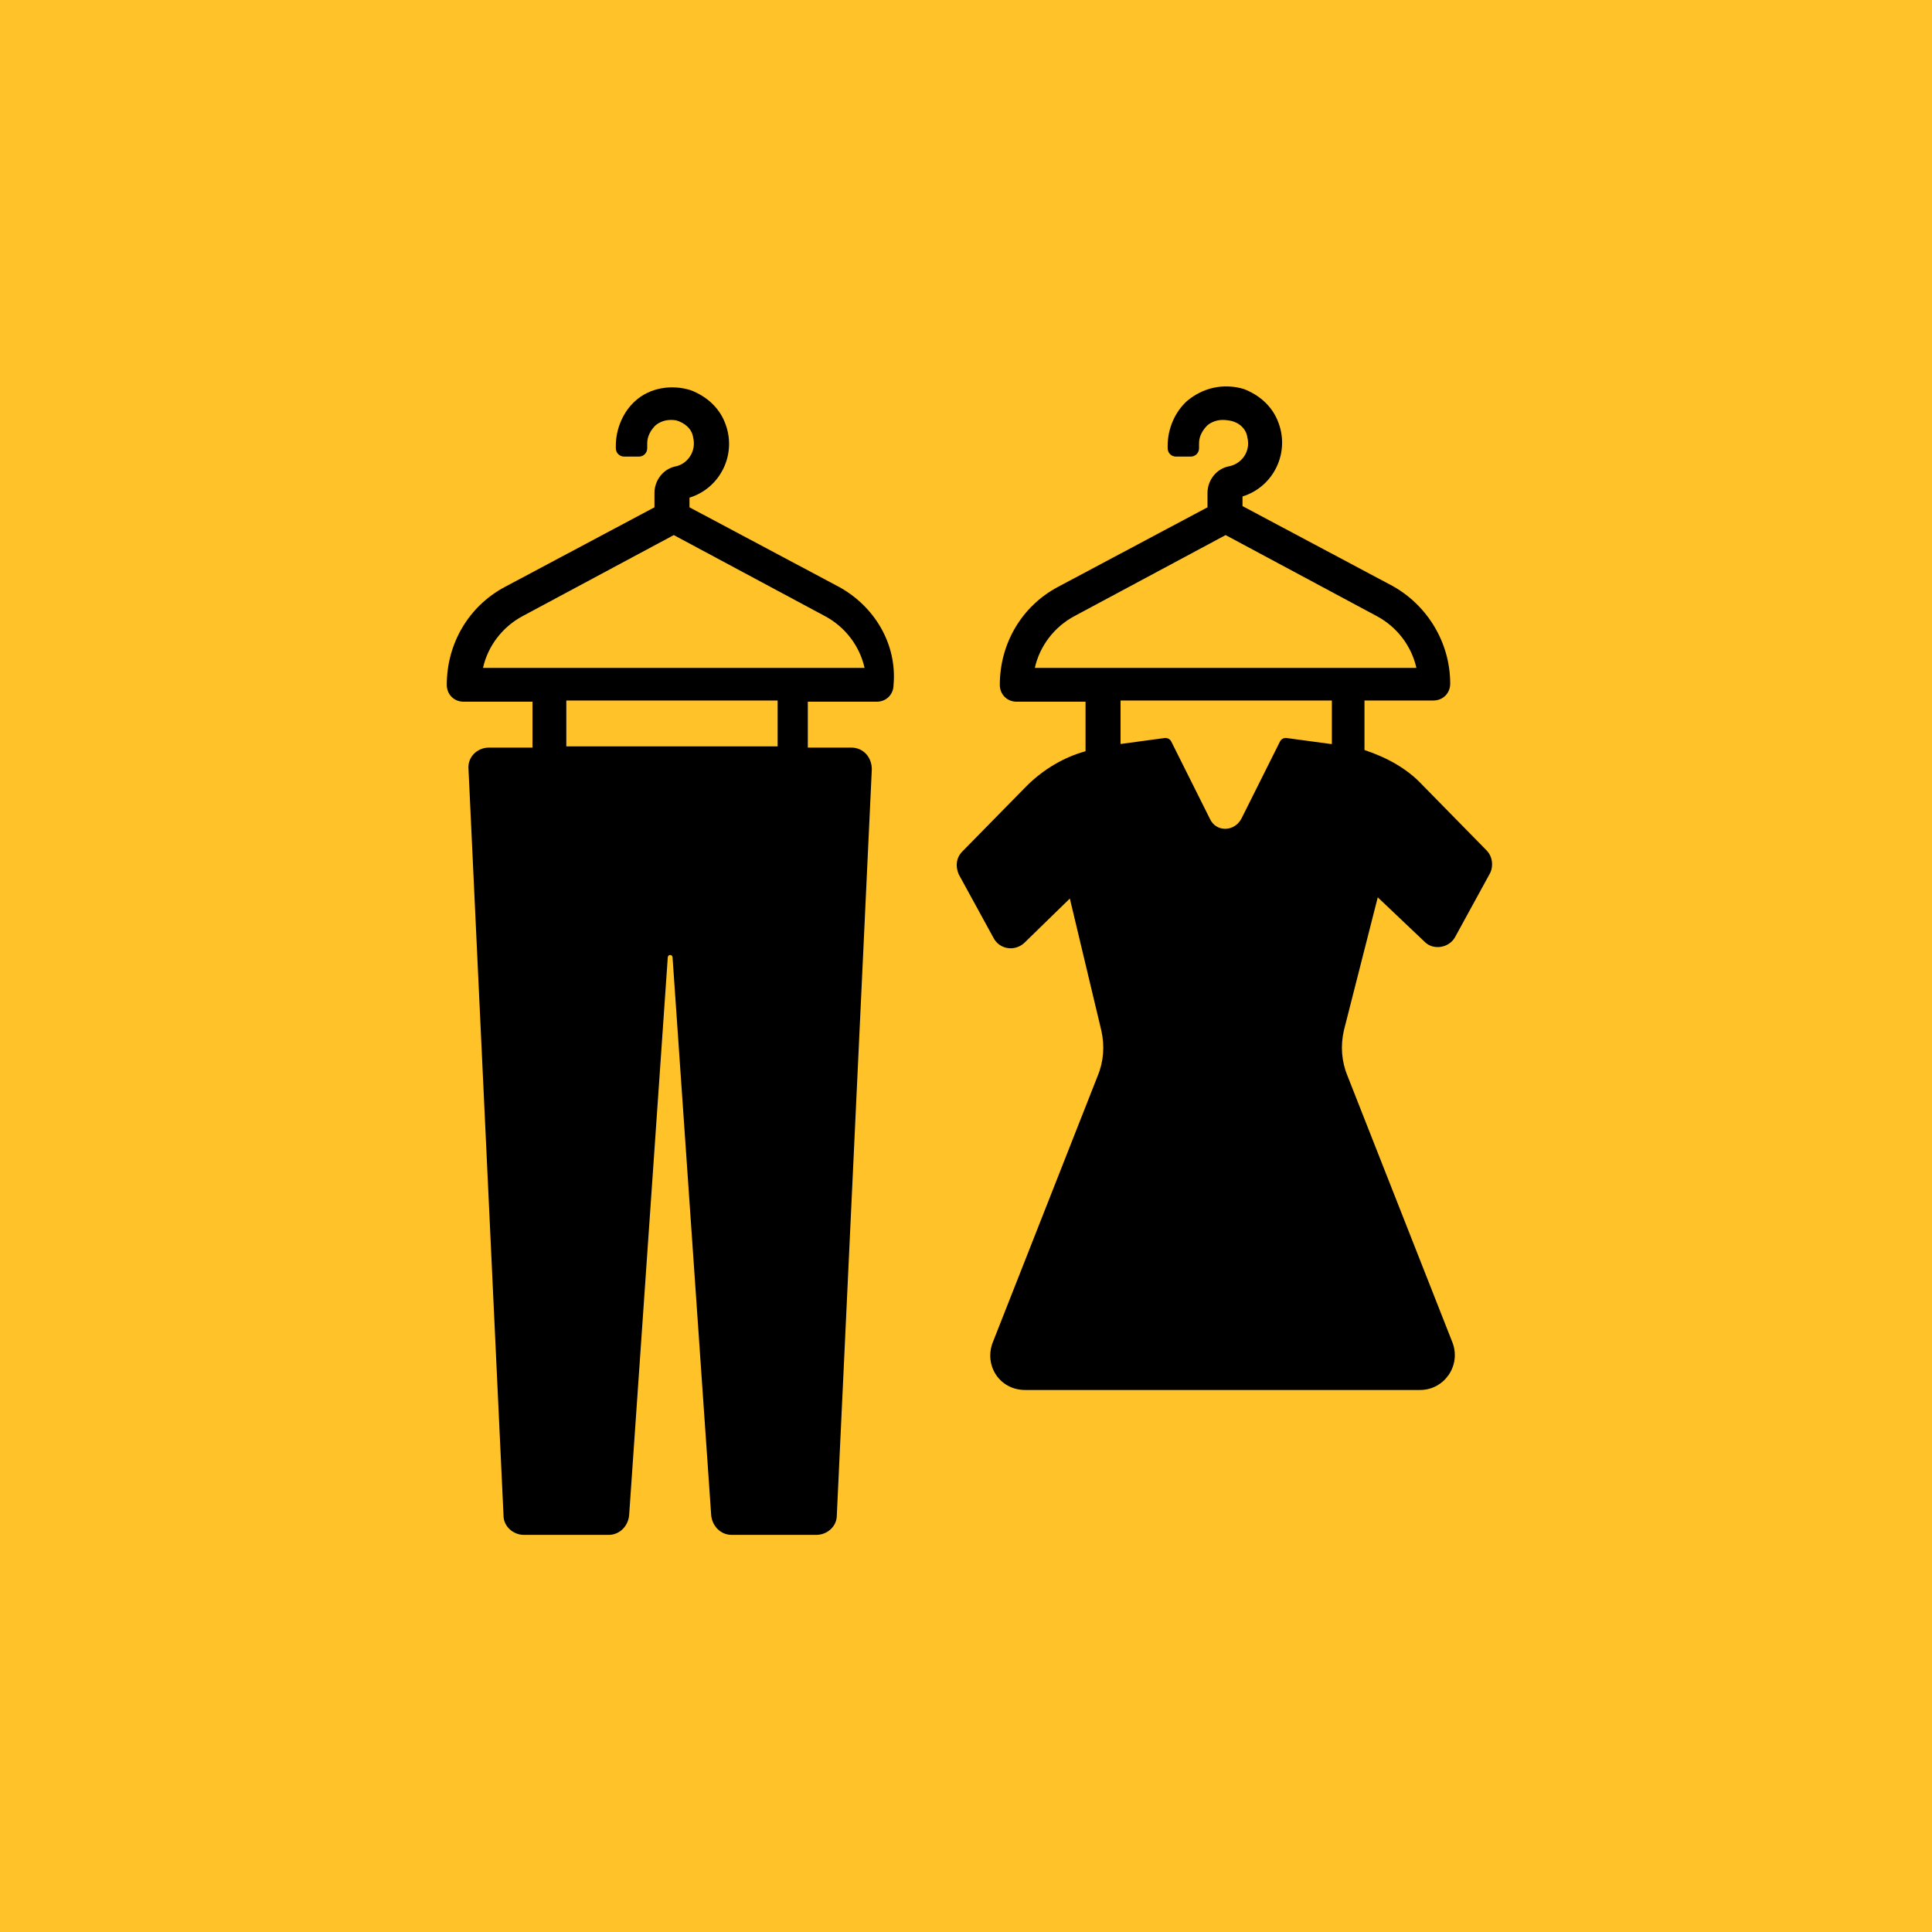
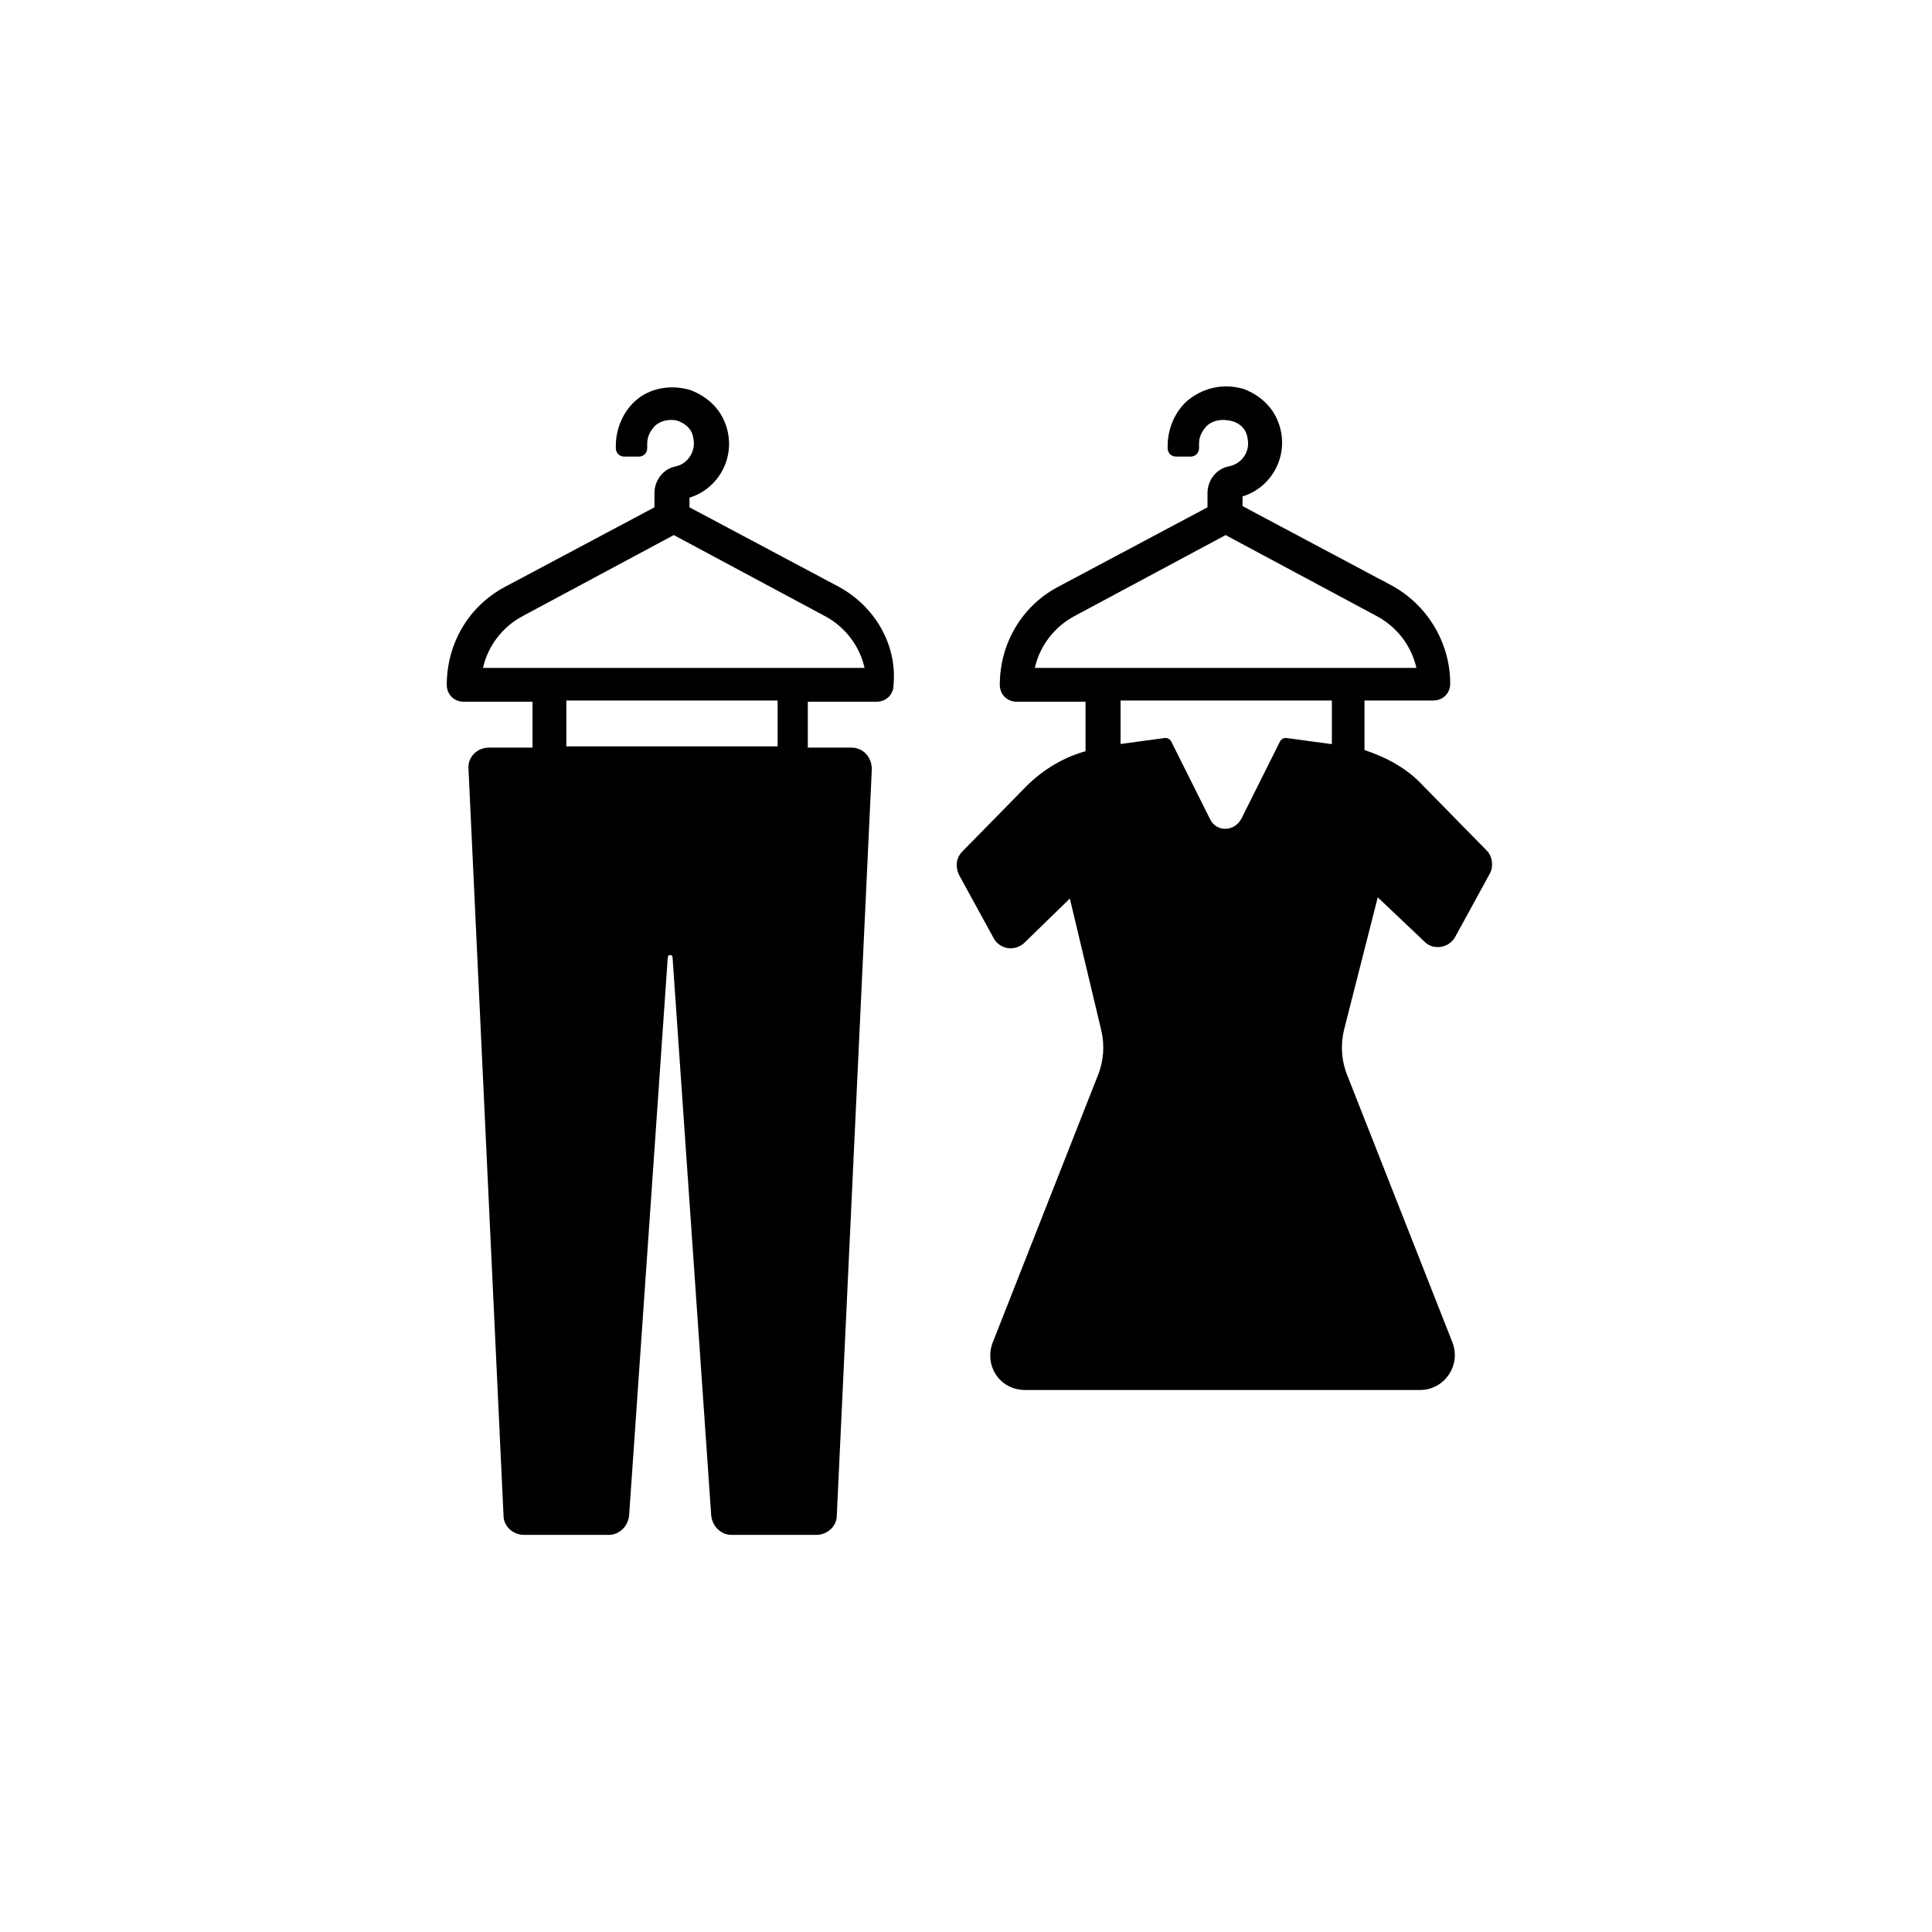
<svg xmlns="http://www.w3.org/2000/svg" width="160" height="160" viewBox="0 0 160 160" fill="none">
-   <rect width="160" height="160" fill="#FFC329" />
  <path d="M69.5 48.613L57.1 42.013V41.213C59.7 40.413 61.1 37.513 60 34.913C59.5 33.713 58.5 32.813 57.2 32.313C55.6 31.813 53.8 32.113 52.6 33.213C51.6 34.113 51 35.513 51 36.913V37.113C51 37.513 51.3 37.813 51.7 37.813H52.9C53.3 37.813 53.6 37.513 53.6 37.113V36.713C53.6 36.113 53.9 35.613 54.3 35.213C54.8 34.813 55.4 34.713 56 34.813C56.7 35.013 57.3 35.513 57.4 36.213C57.7 37.413 56.9 38.413 56 38.613C54.9 38.813 54.2 39.813 54.2 40.813V42.013L41.8 48.613C38.8 50.213 37 53.313 37 56.713C37 57.513 37.6 58.113 38.4 58.113H44.1V61.913H40.5C39.5 61.913 38.7 62.713 38.8 63.713L41.7 125.513C41.7 126.413 42.5 127.113 43.4 127.113H50.4C51.3 127.113 52 126.413 52.1 125.513L55.3 79.313C55.3 79.013 55.7 79.013 55.7 79.313L58.9 125.513C59 126.413 59.7 127.113 60.6 127.113H67.6C68.5 127.113 69.3 126.413 69.3 125.513L72.2 63.713C72.2 62.713 71.5 61.913 70.5 61.913H66.9V58.113H72.6C73.4 58.113 74 57.513 74 56.713C74.3 53.313 72.4 50.213 69.5 48.613ZM64.5 61.813H46.9V58.013H64.4V61.813H64.5ZM40 55.313C40.4 53.513 41.6 51.913 43.3 51.013L55.8 44.313L68.3 51.013C70 51.913 71.2 53.513 71.6 55.313H40Z" fill="black" />
  <path d="M114.1 74.313L118 78.013C118.7 78.713 120 78.513 120.5 77.613L123.4 72.313C123.7 71.713 123.6 70.913 123.1 70.413L117.8 65.013C116.5 63.613 114.8 62.713 113 62.113V58.013H118.7C119.5 58.013 120.1 57.413 120.1 56.613C120.1 53.213 118.2 50.113 115.3 48.513L102.9 41.913V41.113C105.5 40.313 106.9 37.413 105.8 34.813C105.3 33.613 104.3 32.713 103 32.213C101.3 31.713 99.6 32.113 98.3 33.213C97.3 34.113 96.7 35.513 96.7 36.913V37.113C96.7 37.513 97 37.813 97.4 37.813H98.6C99 37.813 99.3 37.513 99.3 37.113V36.713C99.3 36.113 99.6 35.613 100 35.213C100.5 34.813 101.1 34.713 101.7 34.813C102.6 34.913 103.2 35.513 103.3 36.213C103.6 37.413 102.8 38.413 101.8 38.613C100.7 38.813 100 39.813 100 40.813V42.013L87.6 48.613C84.6 50.213 82.8 53.313 82.8 56.713C82.8 57.513 83.4 58.113 84.2 58.113H89.9V62.213C88.1 62.713 86.4 63.713 85 65.113L79.7 70.513C79.2 71.013 79.1 71.713 79.4 72.413L82.3 77.713C82.8 78.613 84 78.813 84.8 78.113L88.6 74.413L91.2 85.313C91.5 86.613 91.4 87.913 90.9 89.113L82.2 111.213C81.5 113.113 82.8 115.113 84.9 115.113H117.6C119.6 115.113 121 113.113 120.3 111.213L111.6 89.113C111.1 87.913 111 86.613 111.3 85.313L114.1 74.313ZM110.2 61.613L106.5 61.113C106.3 61.113 106.1 61.213 106 61.413L102.8 67.813C102.2 68.913 100.7 68.913 100.2 67.813L97 61.413C96.9 61.213 96.7 61.113 96.5 61.113L92.8 61.613V58.013H110.3V61.613H110.2ZM85.7 55.313C86.1 53.513 87.3 51.913 89 51.013L101.5 44.313L114 51.013C115.7 51.913 116.9 53.513 117.3 55.313H85.7Z" fill="black" />
</svg>